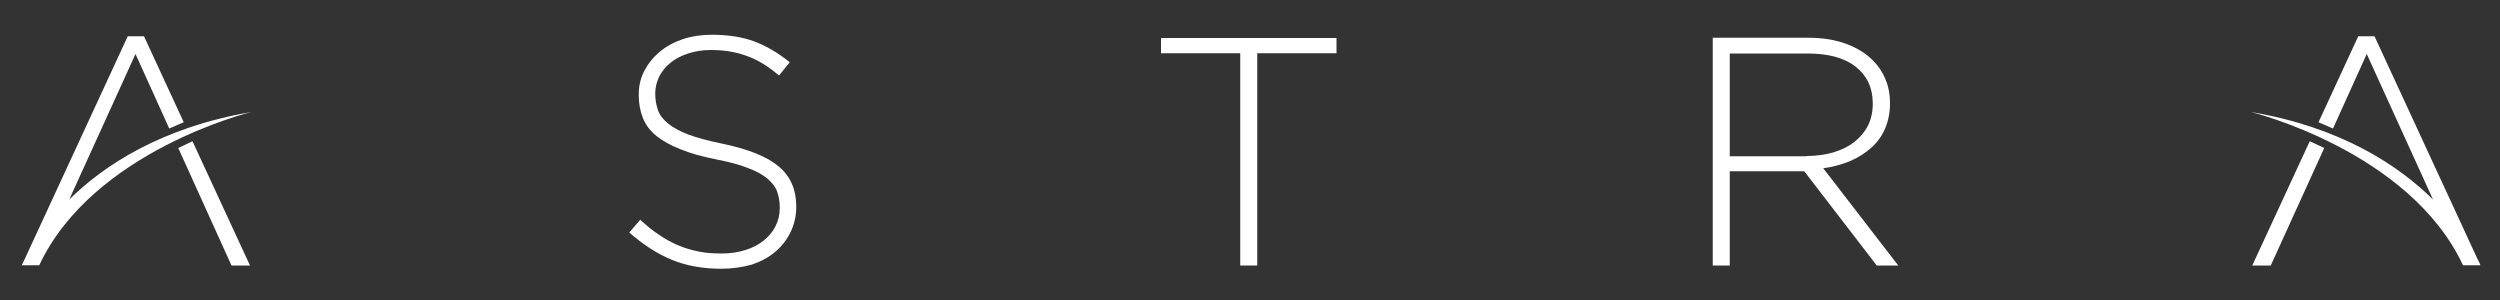
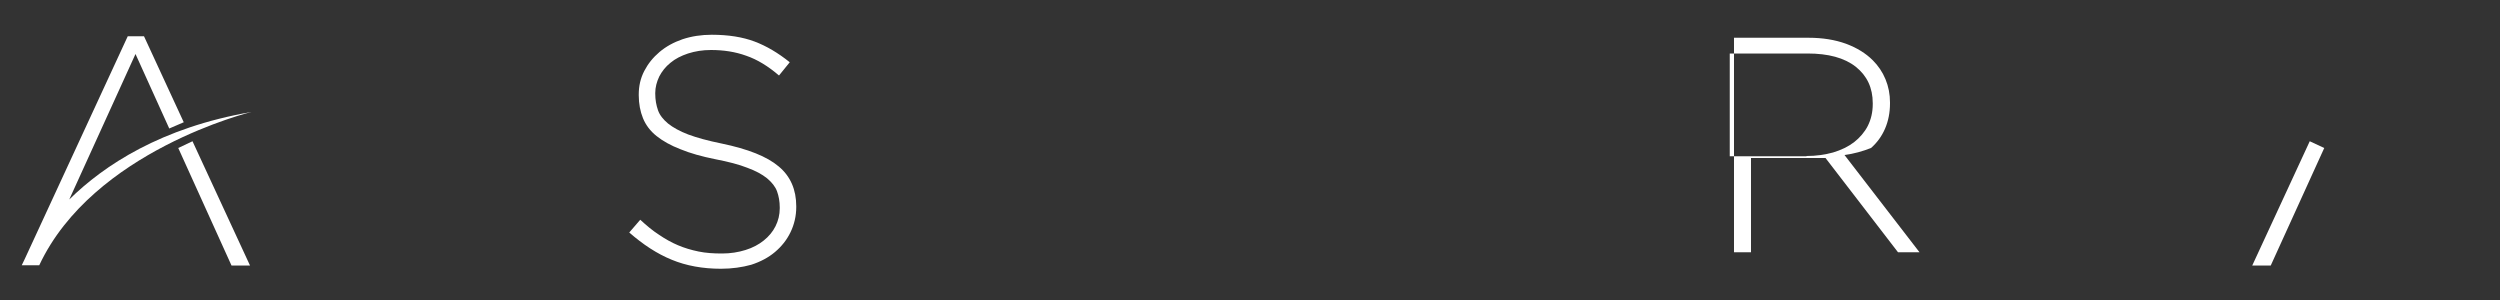
<svg xmlns="http://www.w3.org/2000/svg" version="1.1" id="Layer_1" x="0px" y="0px" viewBox="0 0 1000 120" style="enable-background:new 0 0 1000 120;" xml:space="preserve">
  <rect x="0" y="0" width="1000" height="120" fill="#333333" stroke="none" />
  <style type="text/css">
	.st0{fill:#FFFFFF;}
</style>
  <g>
    <g>
      <path class="st0" d="M288.4,107.5c-7.3,0-13.9-1.2-19.7-3.6c-5.9-2.4-11.5-6.1-17-10.9l4.4-5.1c2.5,2.3,5,4.4,7.5,6    c2.5,1.7,5,3.1,7.6,4.2c2.6,1.1,5.3,1.9,8.2,2.5c2.9,0.6,6,0.8,9.4,0.8c3.4,0,6.5-0.5,9.4-1.4c2.9-0.9,5.3-2.2,7.3-3.8    c2-1.6,3.6-3.5,4.7-5.7c1.1-2.2,1.7-4.6,1.7-7.2V83c0-2.4-0.4-4.6-1.1-6.5c-0.7-1.9-2.1-3.6-4-5.2c-2-1.6-4.6-3-7.9-4.2    c-3.3-1.3-7.5-2.4-12.7-3.4c-5.5-1.1-10.1-2.4-14-4c-3.9-1.5-7.1-3.3-9.6-5.3c-2.5-2-4.3-4.4-5.4-7.1c-1.1-2.7-1.7-5.8-1.7-9.2    v-0.3c0-3.4,0.7-6.5,2.2-9.4c1.5-2.9,3.5-5.4,6.1-7.6c2.6-2.2,5.7-3.9,9.2-5.1c3.6-1.2,7.5-1.8,11.7-1.8c6.6,0,12.3,0.9,17.1,2.7    c4.8,1.8,9.5,4.6,14.1,8.3l-4.3,5.3c-4.3-3.7-8.7-6.4-13.1-7.9c-4.4-1.6-9.1-2.3-14.1-2.3c-3.4,0-6.4,0.5-9.2,1.4    c-2.7,0.9-5.1,2.1-7,3.7c-2,1.6-3.4,3.4-4.5,5.5c-1,2.1-1.6,4.3-1.6,6.6v0.3c0,2.4,0.4,4.6,1.1,6.6c0.7,2,2.1,3.7,4,5.3    c2,1.6,4.7,3.1,8.1,4.4c3.5,1.3,7.9,2.5,13.3,3.6c10.6,2.2,18.2,5.2,22.9,9.2c4.7,3.9,7,9.3,7,15.9v0.3c0,3.6-0.8,7-2.3,10.1    c-1.5,3.1-3.6,5.7-6.2,7.9c-2.6,2.2-5.8,3.9-9.5,5.1C296.9,106.9,292.8,107.5,288.4,107.5z" />
    </g>
    <g>
      <polygon class="st0" points="71.3,59.2 92.6,106.2 100,106.2 77,56.5   " />
      <path class="st0" d="M27.7,79.8l26.5-58.2l13.5,29.8l5.8-2.5L57.6,14.5h-6.5L9.9,103.6c-0.8,1.6-1.2,2.5-1.2,2.5h7    c21.5-45.9,84.8-61.3,84.8-61.3C64.5,51,41.6,66.1,27.7,79.8z" />
    </g>
    <g>
      <polygon class="st0" points="900.9,106.2 908.3,106.2 929.7,59.2 923.9,56.5   " />
-       <path class="st0" d="M991,103.6l-41.2-89.1h-6.5l-15.9,34.4l5.8,2.5l13.5-29.8l26.5,58.2c-13.9-13.7-36.8-28.9-72.8-35    c0,0,63.4,15.5,84.8,61.3l0,0l0,0h7l0,0C992.2,106.2,991.9,105.2,991,103.6z" />
    </g>
-     <path class="st0" d="M496.1,21.3h-31.7v-6.1h70.2v6.1h-31.7v84.9h-6.8V21.3z" />
-     <path class="st0" d="M685.2,15.1h38.2c5.6,0,10.6,0.8,15,2.4c4.3,1.6,7.9,3.8,10.7,6.6c2.2,2.2,3.9,4.7,5.1,7.6   c1.2,2.9,1.8,6,1.8,9.3v0.3c0,3.8-0.7,7.2-2,10.2c-1.3,3-3.2,5.6-5.6,7.7s-5.2,3.9-8.5,5.3c-3.3,1.3-6.8,2.3-10.6,2.8l30,38.9h-8.6   l-29-37.7h-0.3h-29.5v37.7h-6.8V15.1z M722.6,62.4c3.8,0,7.3-0.5,10.6-1.4c3.3-1,6-2.3,8.4-4.1c2.3-1.8,4.2-4,5.5-6.5   c1.3-2.6,2-5.5,2-8.8v-0.3c0-6.2-2.3-11-6.8-14.6c-4.6-3.6-11-5.3-19.3-5.3h-31.1v41.1H722.6z" />
+     <path class="st0" d="M685.2,15.1h38.2c5.6,0,10.6,0.8,15,2.4c4.3,1.6,7.9,3.8,10.7,6.6c2.2,2.2,3.9,4.7,5.1,7.6   c1.2,2.9,1.8,6,1.8,9.3v0.3c0,3.8-0.7,7.2-2,10.2c-1.3,3-3.2,5.6-5.6,7.7c-3.3,1.3-6.8,2.3-10.6,2.8l30,38.9h-8.6   l-29-37.7h-0.3h-29.5v37.7h-6.8V15.1z M722.6,62.4c3.8,0,7.3-0.5,10.6-1.4c3.3-1,6-2.3,8.4-4.1c2.3-1.8,4.2-4,5.5-6.5   c1.3-2.6,2-5.5,2-8.8v-0.3c0-6.2-2.3-11-6.8-14.6c-4.6-3.6-11-5.3-19.3-5.3h-31.1v41.1H722.6z" />
  </g>
</svg>